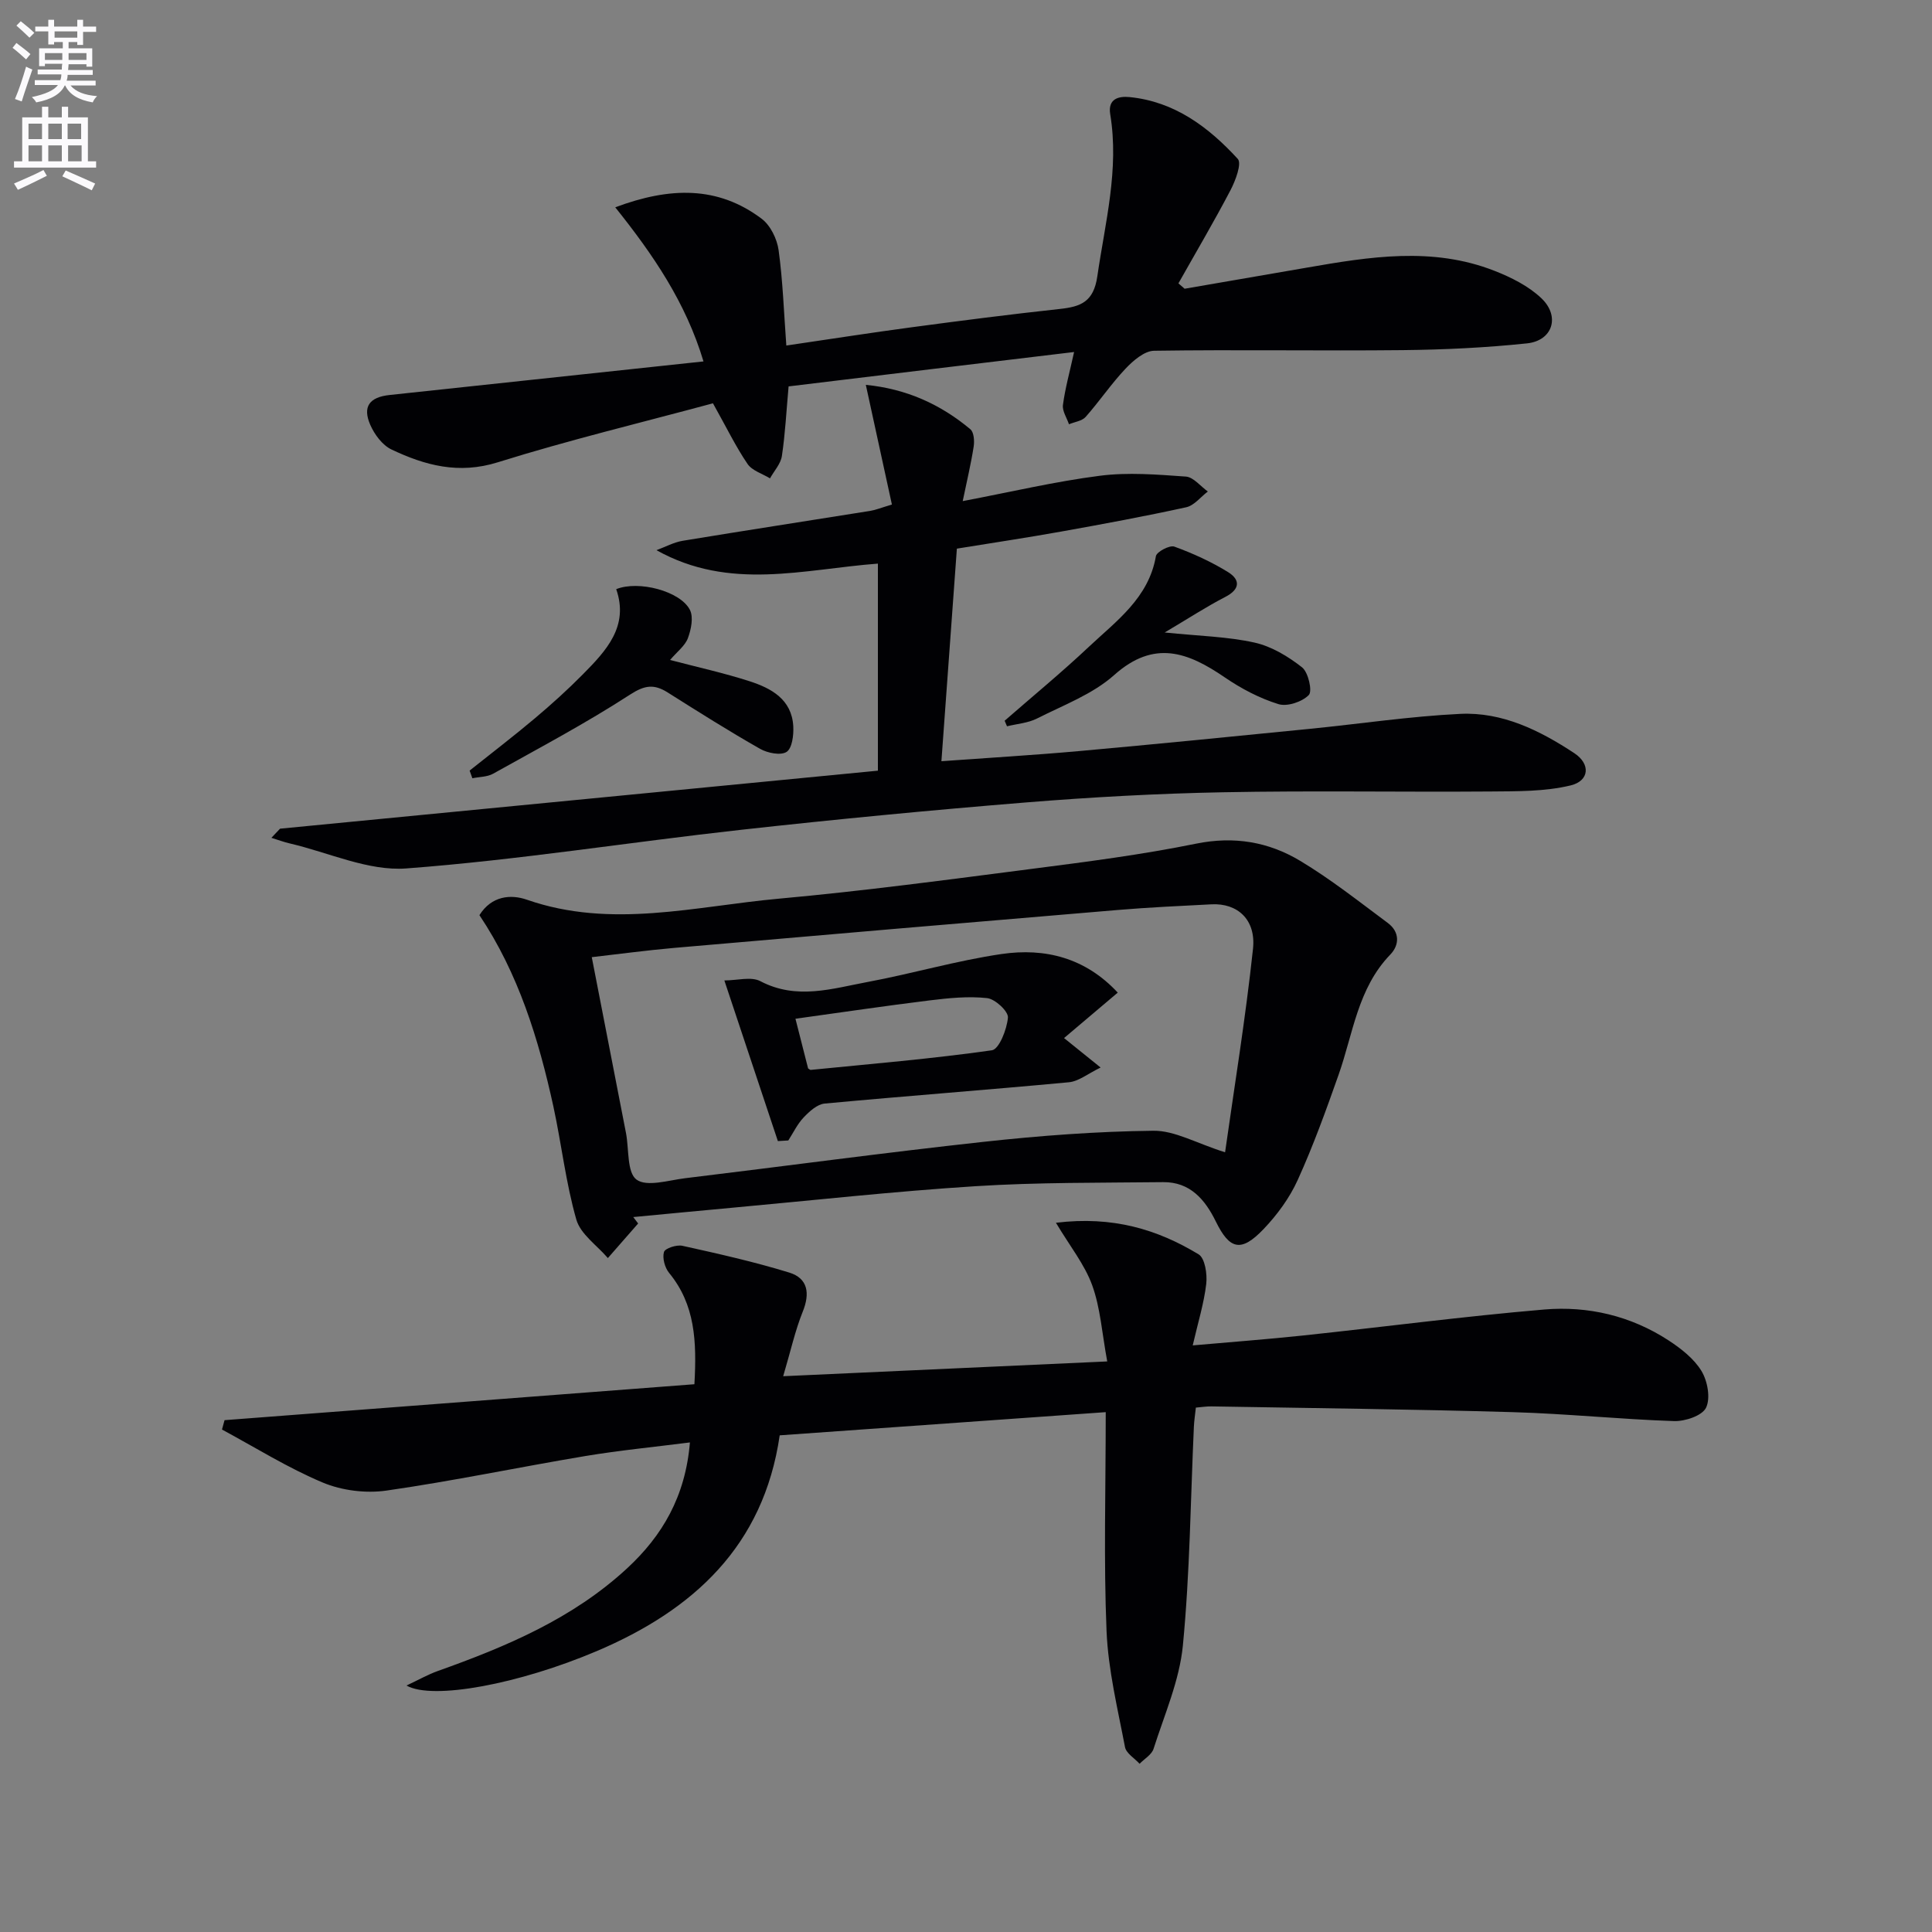
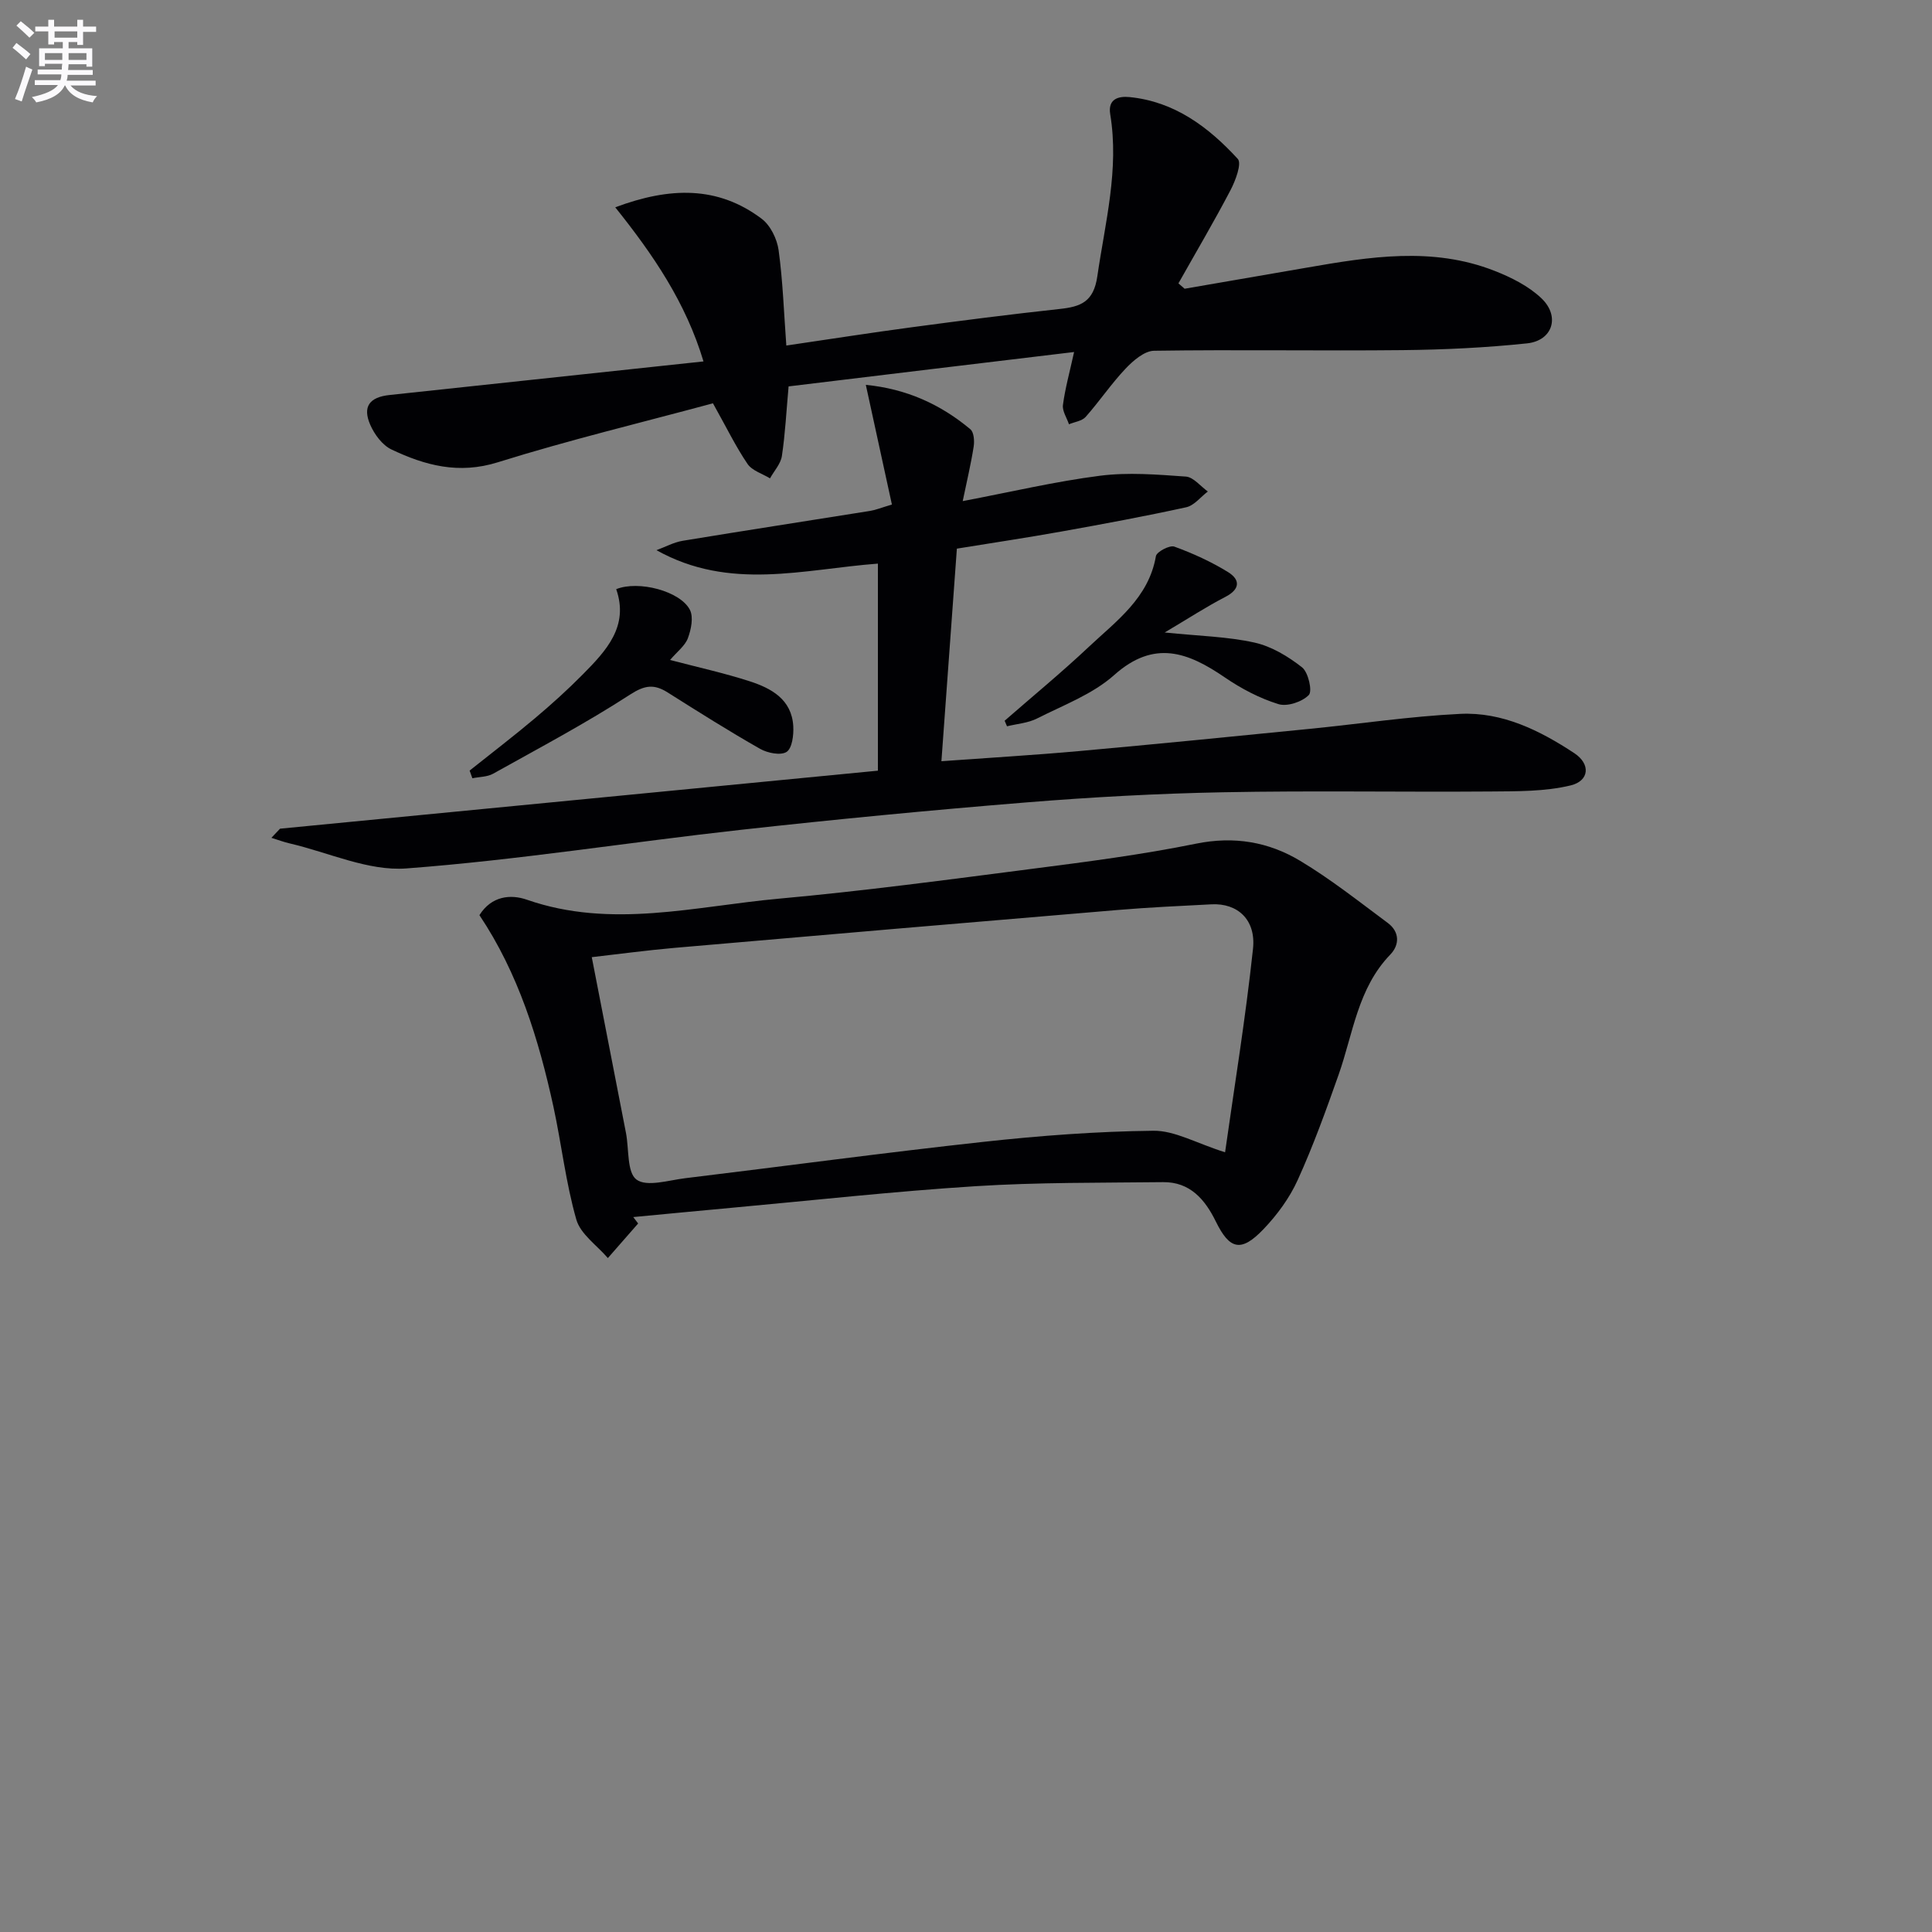
<svg xmlns="http://www.w3.org/2000/svg" enable-background="new 0 0 400 400" viewBox="0 0 400 400">
  <rect x="0" y="0" width="400" height="400" fill="#808080" stroke="none" />
  <path d="m2.6 9.9.8-1c.9.7 1.9 1.4 2.9 2.3l-.9 1.1c-1.1-1-2-1.8-2.8-2.4zm.5 10.6c.9-2.1 1.6-4.3 2.3-6.7.4.2.8.4 1.3.6-.7 2.1-1.5 4.3-2.2 6.6zm.3-15.2.9-.9c1 .8 2 1.6 2.8 2.4l-1 1c-.9-.9-1.8-1.7-2.7-2.5zm12.6-1.2h1.2v1.4h2.7v1.1h-2.7v2.7h-1.2v-.6h-1.8v1.3h4.9v3.8h-1.2v-.5h-3.7c0 .4-.1.9-.1 1.2h5.1v1h-5.2c0 .5-.1.9-.2 1.2h6v1h-5.2c1.1 1.3 2.9 2 5.5 2.2-.4.4-.7.8-.9 1.3-2.9-.5-4.8-1.6-5.7-3.5h-.1c-.8 1.7-2.7 2.9-5.9 3.5-.2-.4-.6-.8-.9-1.1 2.8-.6 4.6-1.4 5.4-2.5h-4.8v-1h5.3c.1-.3.2-.7.2-1.2h-4.9v-1h5c0-.4 0-.8.1-1.2h-3.6v.5h-1.2v-3.7h4.9v-1.3h-1.8v.5h-1.2v-2.7h-2.7v-1h2.7v-1.4h1.2v1.4h4.8zm-6.7 8.3h3.6c0-.4 0-.9 0-1.4h-3.6zm1.9-4.6h4.8v-1.3h-4.7v1.3zm6.7 3.2h-3.7v1.4h3.7z" fill="#fbfafc" />
-   <path d="m8.7 22.1h1.3v2.2h2.8v-2.2h1.3v2.2h4.1v9.1h1.7v1.3h-17v-1.3h1.7v-9.1h4.1zm.3 13.1.7 1.2c-1.8.9-3.8 1.9-6 2.9-.2-.4-.5-.8-.8-1.3 2.3-1 4.4-1.9 6.1-2.8zm-3.1-6.4h2.8v-3.2h-2.8zm0 4.6h2.8v-3.3h-2.8zm4.1-4.6h2.8v-3.2h-2.8zm0 4.6h2.8v-3.3h-2.8zm3.6 1.9c2.1.9 4.1 1.8 6.1 2.7l-.7 1.4c-2.2-1.1-4.2-2-6.1-2.9zm3.2-9.7h-2.8v3.2h2.8zm-2.7 7.8h2.8v-3.3h-2.8z" fill="#fbfafc" />
  <g fill="#010104">
-     <path d="m162.15 284.93c23.11-1.05 44.63-2.03 67.09-3.06-1.09-5.88-1.41-11.07-3.11-15.76-1.56-4.31-4.61-8.09-7.51-12.95 11.78-1.44 21.01 1.38 29.53 6.53 1.33.8 1.82 4.1 1.59 6.12-.47 4.04-1.71 8-2.8 12.74 8.01-.71 15.39-1.26 22.75-2.04 16.68-1.77 33.32-3.97 50.03-5.39 9.08-.77 17.92 1.31 25.7 6.37 2.59 1.69 5.28 3.78 6.84 6.34 1.27 2.08 1.92 5.63.96 7.62-.8 1.66-4.36 2.85-6.65 2.77-11.13-.37-22.23-1.53-33.36-1.85-20.79-.6-41.59-.83-62.39-1.19-.97-.02-1.95.14-3.23.25-.15 1.4-.35 2.67-.41 3.95-.69 15.11-.82 30.28-2.28 45.32-.71 7.26-3.82 14.31-6.07 21.38-.39 1.21-1.9 2.07-2.89 3.09-1.04-1.14-2.77-2.16-3.02-3.45-1.52-7.97-3.48-15.96-3.82-24.01-.61-14.62-.17-29.27-.17-45.34-22.75 1.62-45 3.2-67.5 4.8-3.34 22.95-17.92 36.19-37.85 44.66-16 6.8-34.02 10.23-39.42 7.14 2.52-1.18 4.44-2.28 6.49-3.01 14.17-5.05 27.92-10.84 39.17-21.24 7.32-6.77 12.09-14.89 13.02-26.08-7.43.95-14.59 1.64-21.67 2.82-13.73 2.3-27.38 5.17-41.16 7.15-4.26.61-9.21 0-13.18-1.66-7.22-3.03-13.94-7.25-20.87-10.98.18-.65.35-1.3.53-1.94 32.34-2.47 64.69-4.95 97.28-7.44.5-8.88.16-16.48-5.24-23.05-.89-1.08-1.43-3.08-1.06-4.33.23-.77 2.63-1.55 3.82-1.28 7.42 1.64 14.85 3.31 22.11 5.54 3.88 1.19 4.34 4.31 2.79 8.12-1.57 3.91-2.48 8.08-4.04 13.34z" />
    <path d="m99.26 189.47c2.51-3.99 6.46-4.37 9.84-3.19 17.47 6.08 34.83 1.35 52.17-.22 17.52-1.59 34.97-3.93 52.42-6.18 11.35-1.46 22.74-2.93 33.95-5.21 7.88-1.6 15.01-.37 21.55 3.56 6.34 3.8 12.19 8.44 18.14 12.86 2.46 1.83 2.47 4.53.5 6.56-6.74 6.99-7.68 16.34-10.69 24.87-2.59 7.35-5.25 14.71-8.47 21.8-1.68 3.71-4.25 7.21-7.08 10.17-4.64 4.85-7.01 4.23-9.86-1.58-2.23-4.55-5.33-8.22-10.92-8.16-12.95.15-25.93.02-38.85.84-16.89 1.07-33.72 2.94-50.58 4.48-6.76.62-13.51 1.27-20.27 1.91.34.44.67.89 1.01 1.33-2.09 2.39-4.18 4.77-6.27 7.16-2.25-2.64-5.66-4.94-6.53-7.98-2.18-7.62-3.06-15.6-4.74-23.37-3.06-13.99-7.25-27.59-15.32-39.65zm154.38 49.1c1.89-13.4 4.24-27.72 5.78-42.13.65-6.08-3.25-9.49-8.6-9.21-6.46.33-12.93.63-19.38 1.17-30.61 2.57-61.22 5.18-91.83 7.85-5.82.51-11.61 1.3-17.09 1.92 2.47 12.67 4.78 24.53 7.08 36.39.65 3.35.18 8.18 2.18 9.66 2.13 1.57 6.63.14 10.05-.28 20.59-2.49 41.15-5.28 61.76-7.53 11.69-1.28 23.47-2.17 35.22-2.3 4.4-.05 8.82 2.56 14.83 4.46z" />
    <path d="m163.27 80c-.47 5.19-.7 9.84-1.39 14.42-.25 1.63-1.61 3.08-2.46 4.62-1.59-.98-3.71-1.59-4.66-3-2.41-3.54-4.3-7.45-7.15-12.54-14.62 3.95-29.74 7.58-44.54 12.21-8.1 2.54-15.08.65-22.04-2.66-1.87-.89-3.5-3.1-4.37-5.09-1.65-3.78-.16-5.74 4-6.18 21.46-2.29 42.93-4.59 64.99-6.95-3.66-12.21-10.42-22.1-18.27-31.91 11.33-4.24 21.24-4.45 30.3 2.36 1.82 1.36 3.2 4.18 3.52 6.5.88 6.37 1.09 12.84 1.6 19.76 9.01-1.32 17.46-2.65 25.94-3.78 10.2-1.37 20.41-2.68 30.65-3.79 4.35-.47 7.03-1.44 7.8-6.77 1.62-11.15 4.55-22.13 2.67-33.54-.54-3.26 1.82-3.78 4-3.56 9.32.92 16.37 6.22 22.41 12.8.86.94-.47 4.49-1.5 6.46-3.42 6.53-7.17 12.88-10.79 19.31.43.37.85.74 1.28 1.11 8.44-1.46 16.87-2.9 25.31-4.37 12.99-2.26 26.01-4.37 38.82.65 3.48 1.36 7.08 3.16 9.74 5.69 3.94 3.75 2.33 8.78-2.97 9.34-8.54.9-17.16 1.31-25.76 1.4-17.15.18-34.31-.13-51.46.13-2.01.03-4.34 2.05-5.92 3.72-2.96 3.13-5.39 6.75-8.25 9.98-.76.85-2.28 1.03-3.45 1.52-.45-1.33-1.41-2.74-1.25-3.99.45-3.41 1.38-6.75 2.31-10.97-19.64 2.34-39.36 4.73-59.11 7.12z" />
    <path d="m57.98 171.57c41.23-4 82.46-8 123.78-12.01 0-14.77 0-28.7 0-42.87-15.38 1.16-30.68 5.71-45.84-2.78 1.81-.67 3.57-1.64 5.45-1.95 12.93-2.13 25.88-4.12 38.82-6.19 1.11-.18 2.18-.63 4.47-1.31-1.78-8.14-3.52-16.17-5.4-24.78 8.37.82 15.45 4.01 21.65 9.2.73.61.86 2.41.68 3.57-.55 3.55-1.39 7.05-2.27 11.3 9.94-1.89 19.11-4.06 28.4-5.25 5.84-.75 11.87-.25 17.79.17 1.59.11 3.04 2.01 4.56 3.09-1.48 1.12-2.82 2.89-4.46 3.26-8.58 1.88-17.23 3.48-25.88 5.03-7.01 1.26-14.05 2.31-21.62 3.54-1.05 14.46-2.1 28.92-3.2 44.01 9.8-.71 19.18-1.26 28.53-2.1 15.88-1.43 31.76-3.01 47.63-4.59 10.41-1.03 20.79-2.6 31.23-3.11 8.73-.43 16.51 3.43 23.65 8.14 3.39 2.24 3.13 5.72-.76 6.67-5.34 1.29-11.07 1.21-16.63 1.26-18.45.14-36.9-.2-55.34.16-13.62.26-27.26 1.01-40.84 2.11-19.7 1.6-39.38 3.49-59.02 5.67-23.1 2.56-46.09 6.25-69.24 7.99-7.85.59-16.04-3.29-24.06-5.16-1.31-.3-2.58-.78-3.87-1.18.58-.63 1.18-1.26 1.79-1.89z" />
    <path d="m97.23 159.54c4.51-3.6 9.1-7.1 13.51-10.82 3.43-2.89 6.77-5.9 9.92-9.09 4.84-4.9 9.6-9.94 6.92-17.65 4.62-1.87 13.29.41 15.26 4.29.77 1.52.25 4.06-.42 5.86-.6 1.59-2.23 2.79-3.69 4.51 5.75 1.51 11.18 2.7 16.45 4.4 4.52 1.46 8.75 3.76 9.06 9.33.1 1.82-.23 4.54-1.38 5.3-1.21.79-3.94.25-5.49-.63-6.49-3.69-12.81-7.68-19.13-11.67-2.81-1.77-4.73-1.55-7.81.45-9.14 5.93-18.81 11.05-28.34 16.37-1.22.68-2.85.64-4.29.94-.2-.55-.39-1.07-.57-1.59z" />
    <path d="m208 149.22c5.82-5.08 11.79-9.99 17.41-15.28 5.73-5.39 12.41-10.13 13.91-18.8.16-.9 2.85-2.32 3.81-1.97 3.85 1.4 7.65 3.13 11.13 5.28 2.52 1.56 2.55 3.53-.58 5.14-3.9 2.01-7.59 4.43-12.55 7.36 7.23.74 13.04.85 18.6 2.09 3.52.78 6.96 2.86 9.84 5.12 1.3 1.02 2.18 4.92 1.41 5.73-1.38 1.42-4.47 2.46-6.3 1.89-3.9-1.21-7.69-3.2-11.08-5.52-7.64-5.23-14.64-7.89-22.92-.5-4.46 3.98-10.52 6.23-15.98 9-1.86.94-4.13 1.1-6.21 1.61-.15-.37-.32-.76-.49-1.15z" />
-     <path d="m161.05 236.25c-3.54-10.64-7.09-21.28-11.08-33.26 2.66 0 5.54-.85 7.45.15 7.52 3.95 14.9 1.53 22.25.16 9.27-1.73 18.39-4.42 27.7-5.78 8.97-1.31 17.33.76 24.05 7.99-3.78 3.2-7.22 6.12-11.12 9.41 2.65 2.14 4.54 3.66 7.57 6.1-2.62 1.26-4.53 2.86-6.57 3.05-16.84 1.58-33.72 2.84-50.56 4.41-1.54.14-3.16 1.62-4.34 2.86-1.3 1.36-2.15 3.17-3.19 4.78-.72.04-1.44.09-2.16.13zm6.26-15.04c.25.14.4.31.54.3 12.52-1.25 25.07-2.29 37.51-4.06 1.49-.21 3.12-4.35 3.32-6.78.1-1.29-2.64-3.83-4.3-4.02-3.91-.43-7.96-.01-11.9.47-9.18 1.13-18.32 2.49-27.79 3.8 1 3.98 1.82 7.17 2.62 10.29z" />
  </g>
</svg>